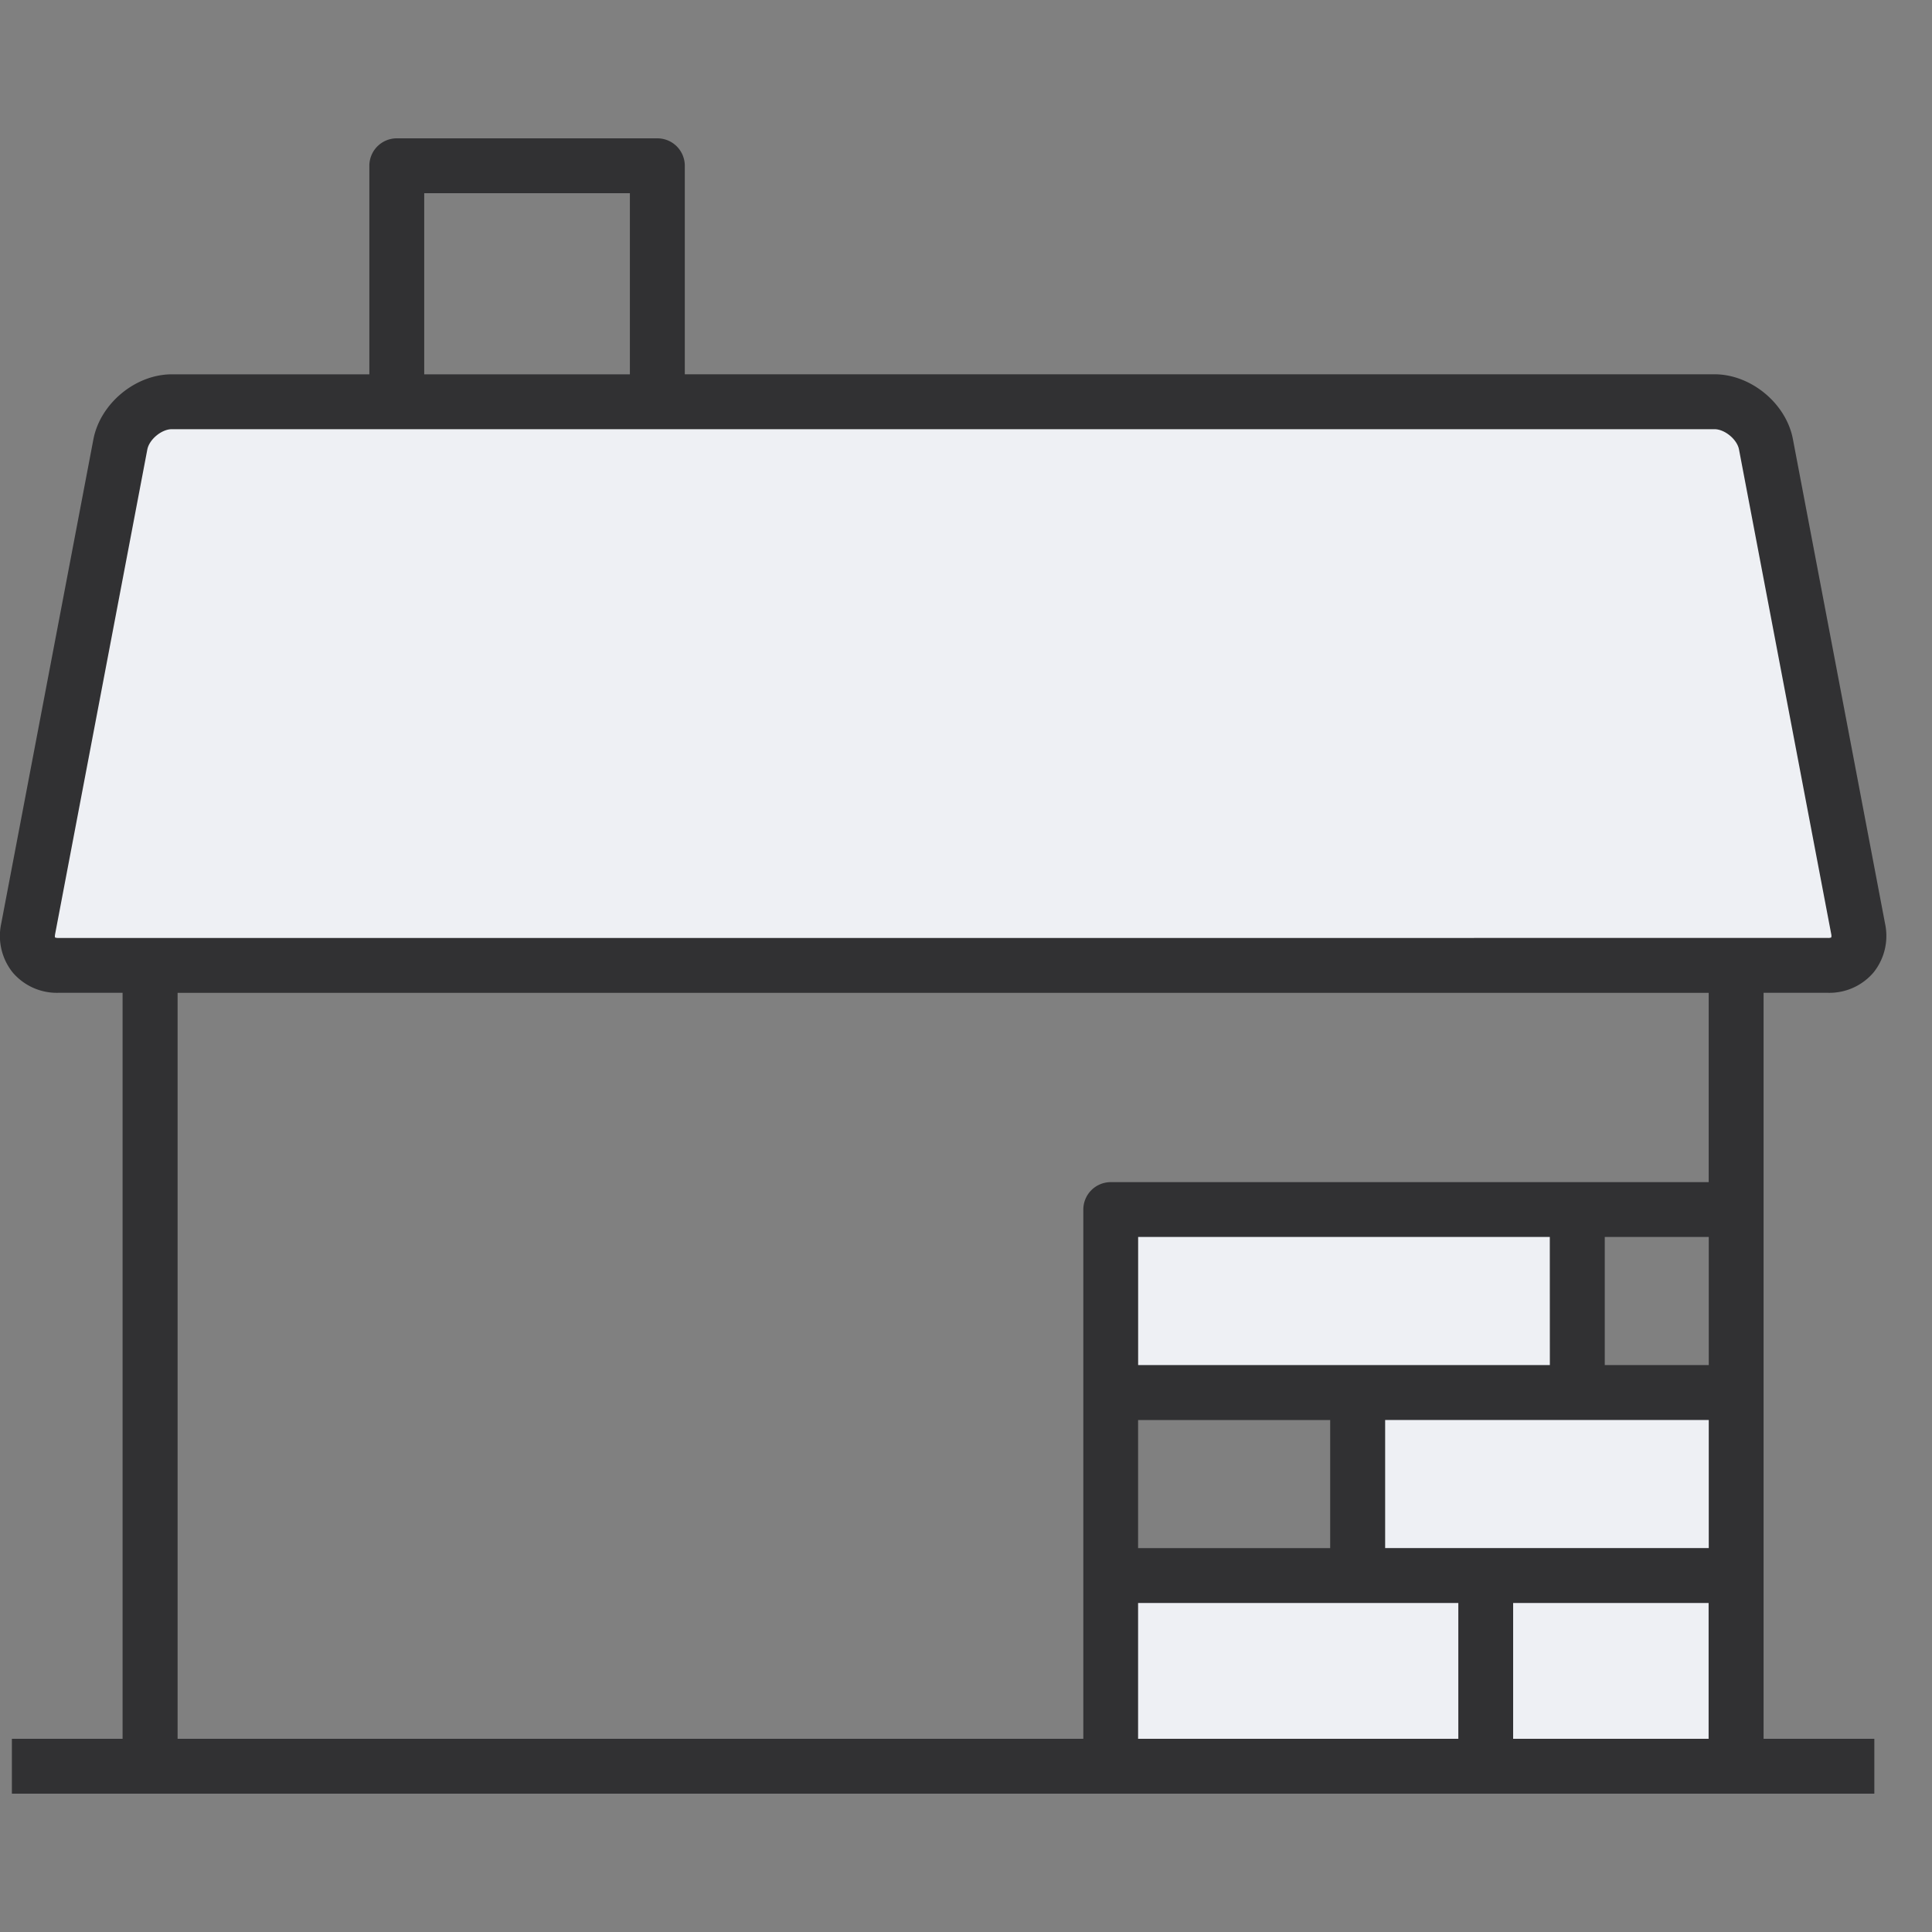
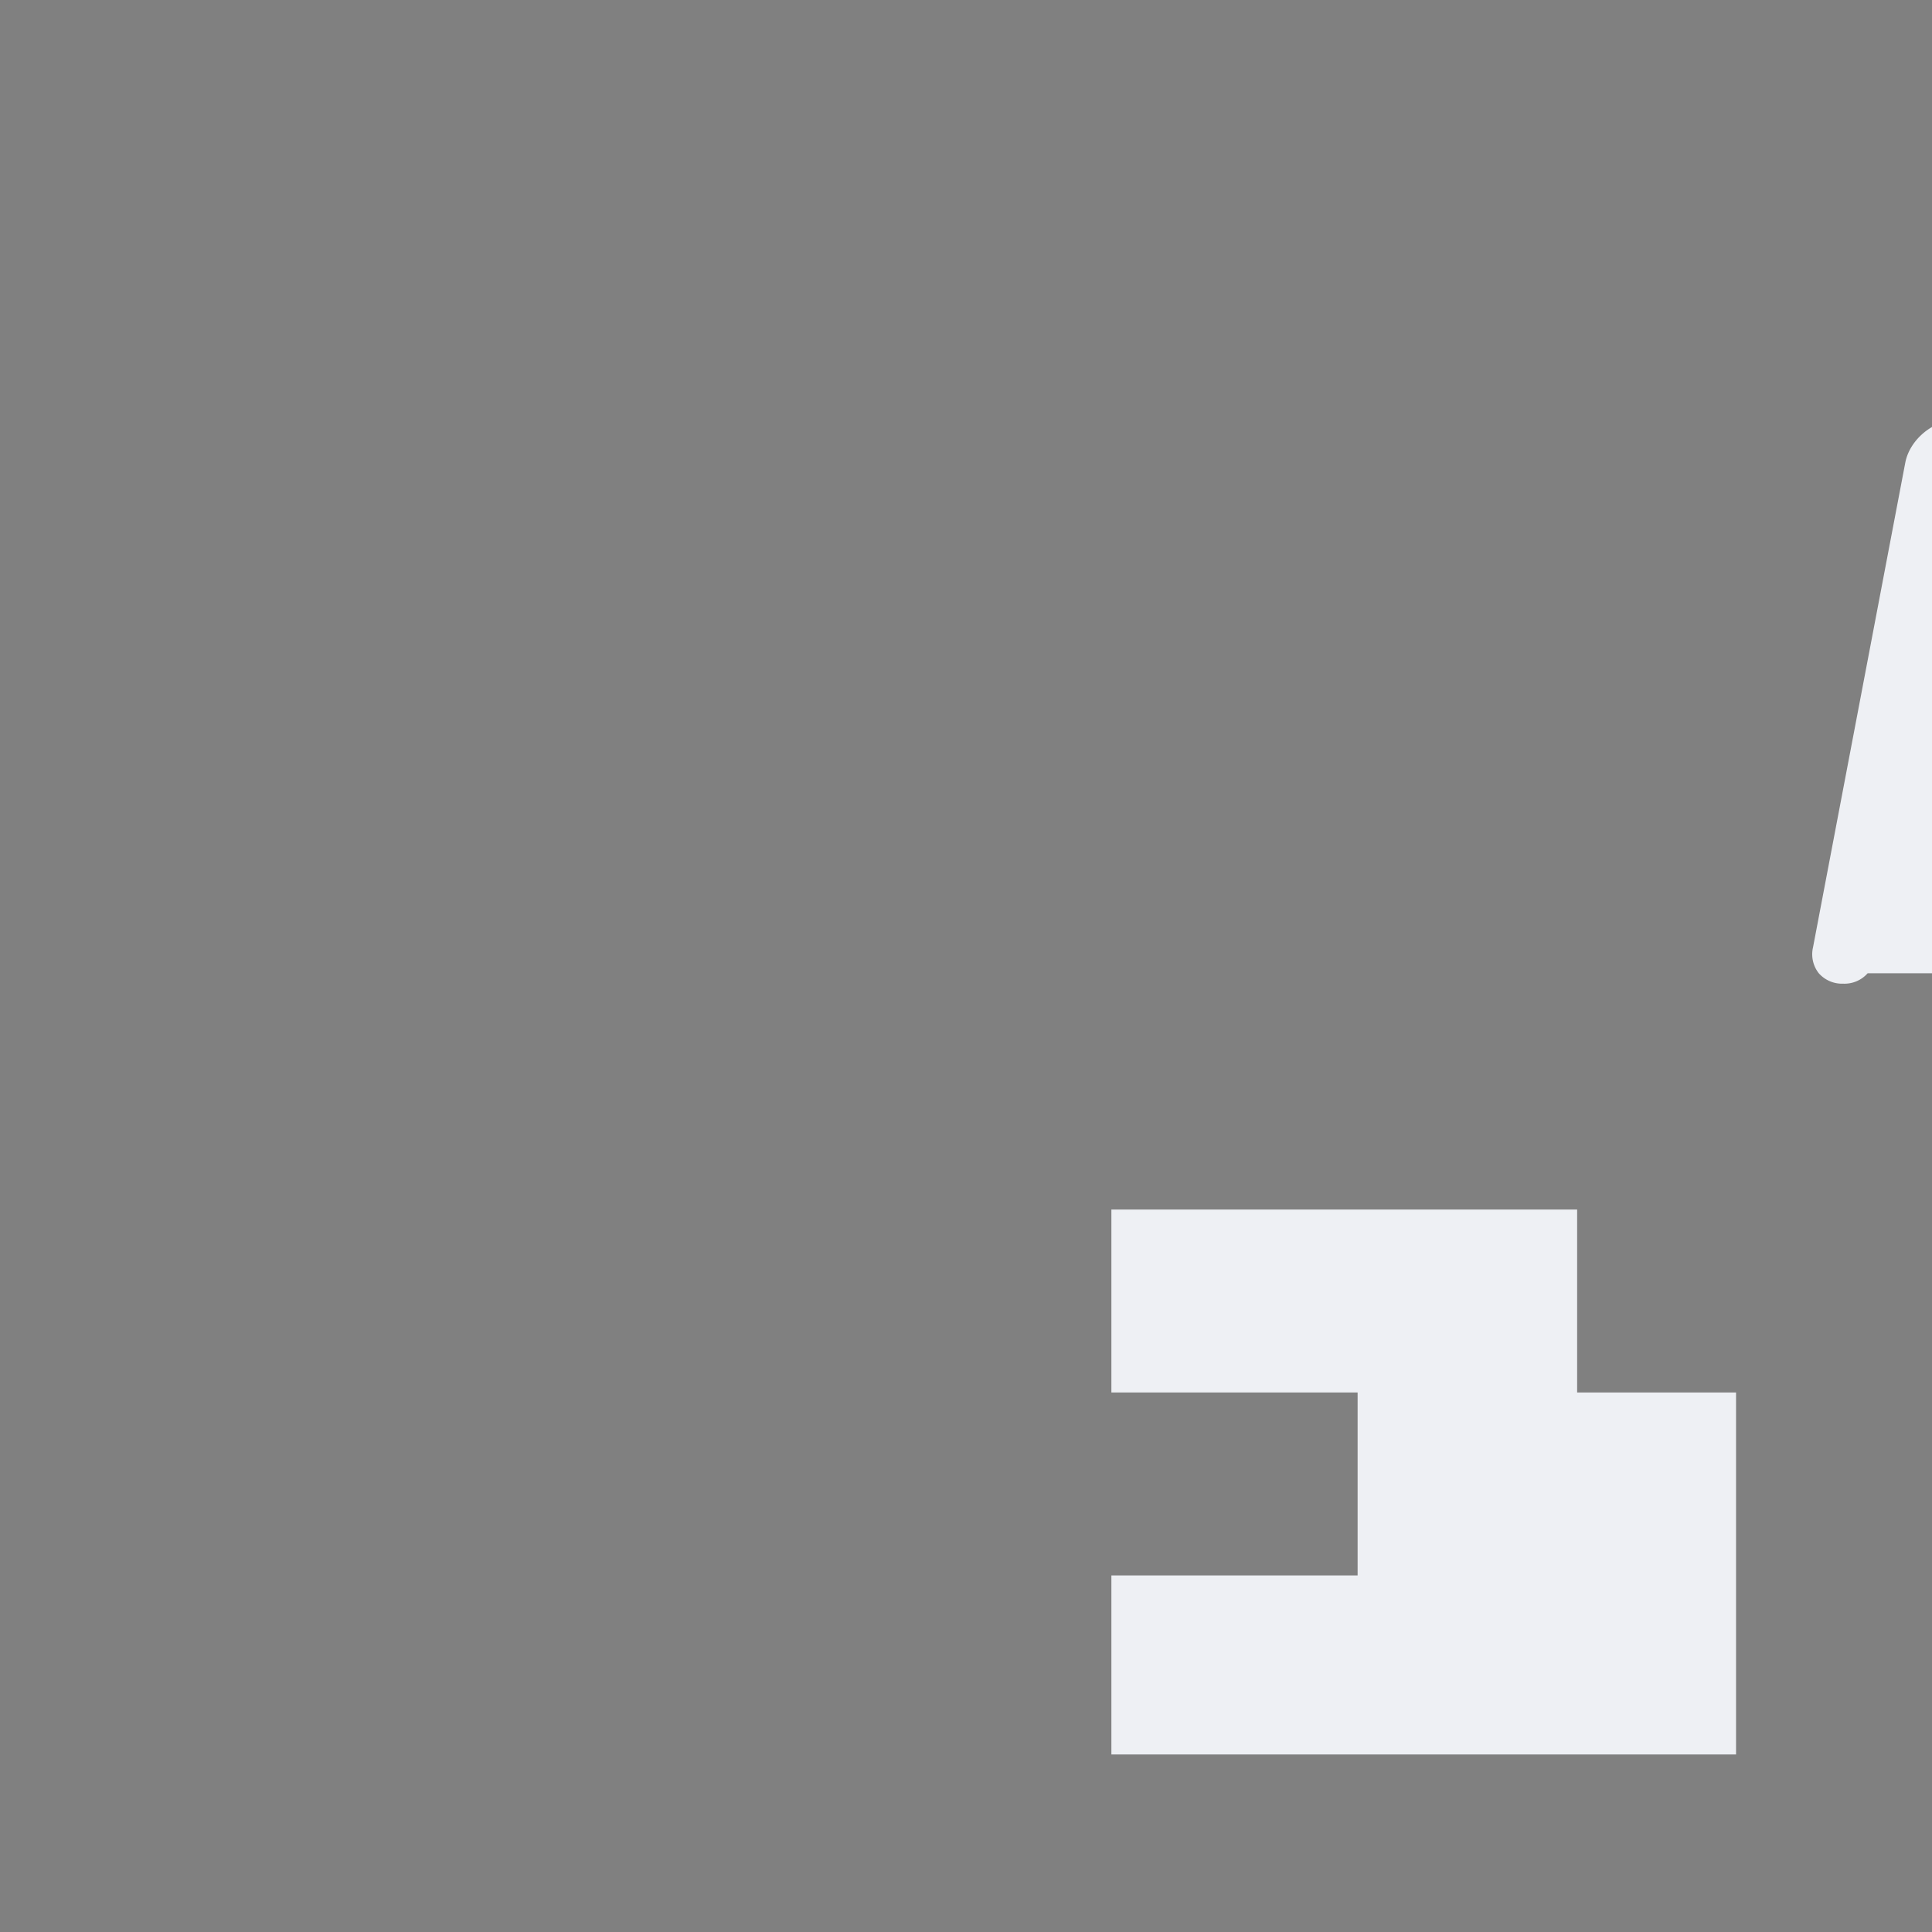
<svg xmlns="http://www.w3.org/2000/svg" width="40" height="40" fill="none" viewBox="0 0 40 40">
  <rect x="0" y="0" width="40" height="40" fill="#808080" stroke="none" />
  <g fill-rule="evenodd" clip-rule="evenodd">
-     <path fill="#eef0f4" d="M38.668 20.15a.64.64 0 0 1-.507.216H1.52a.643.643 0 0 1-.506-.217.635.635 0 0 1-.118-.537l1.91-10.034c.092-.477.579-.882 1.065-.882h31.94c.486 0 .974.403 1.065.881l1.909 10.035a.638.638 0 0 1-.117.537zm-6.013 4.892H23.01v3.788h5.098v3.788H23.01v3.706h12.933V28.83h-3.29v-3.788z" />
-     <path fill="#313133" d="M36.513 20.555h1.333a1.2 1.2 0 0 0 .946-.424 1.21 1.21 0 0 0 .237-1.004L37.12 9.091c-.14-.74-.87-1.342-1.624-1.342H14.178V3.432a.568.568 0 0 0-.568-.568H8.215a.568.568 0 0 0-.568.568V7.75h-4.09c-.752 0-1.48.602-1.623 1.344L.025 19.123a1.21 1.21 0 0 0 .237 1.01 1.2 1.2 0 0 0 .944.422h1.332V36H.246v1.136h38.56V36h-2.293zm-1.135 11.496h-6.7v-2.652h6.7zm0-3.789h-2.153V25.61h2.153zm-3.29 0h-8.524V25.61h8.523zM23.563 29.4h3.977v2.652h-3.977zm0 3.788h6.63V36h-6.63zm7.765 0h4.047V36h-4.047zM8.783 4h4.258v3.75H8.783zM1.207 19.42c-.042 0-.065-.01-.067-.01-.003-.004-.007-.026.001-.07L3.05 9.307c.04-.21.296-.421.507-.421h31.94c.212 0 .468.212.507.419l1.91 10.036a.147.147 0 0 1 0 .068.165.165 0 0 1-.068.01zm2.47 1.136h31.7v3.919h-12.38a.568.568 0 0 0-.568.568V36H3.677z" />
+     <path fill="#eef0f4" d="M38.668 20.15a.64.64 0 0 1-.507.216a.643.643 0 0 1-.506-.217.635.635 0 0 1-.118-.537l1.91-10.034c.092-.477.579-.882 1.065-.882h31.94c.486 0 .974.403 1.065.881l1.909 10.035a.638.638 0 0 1-.117.537zm-6.013 4.892H23.01v3.788h5.098v3.788H23.01v3.706h12.933V28.83h-3.29v-3.788z" />
  </g>
</svg>